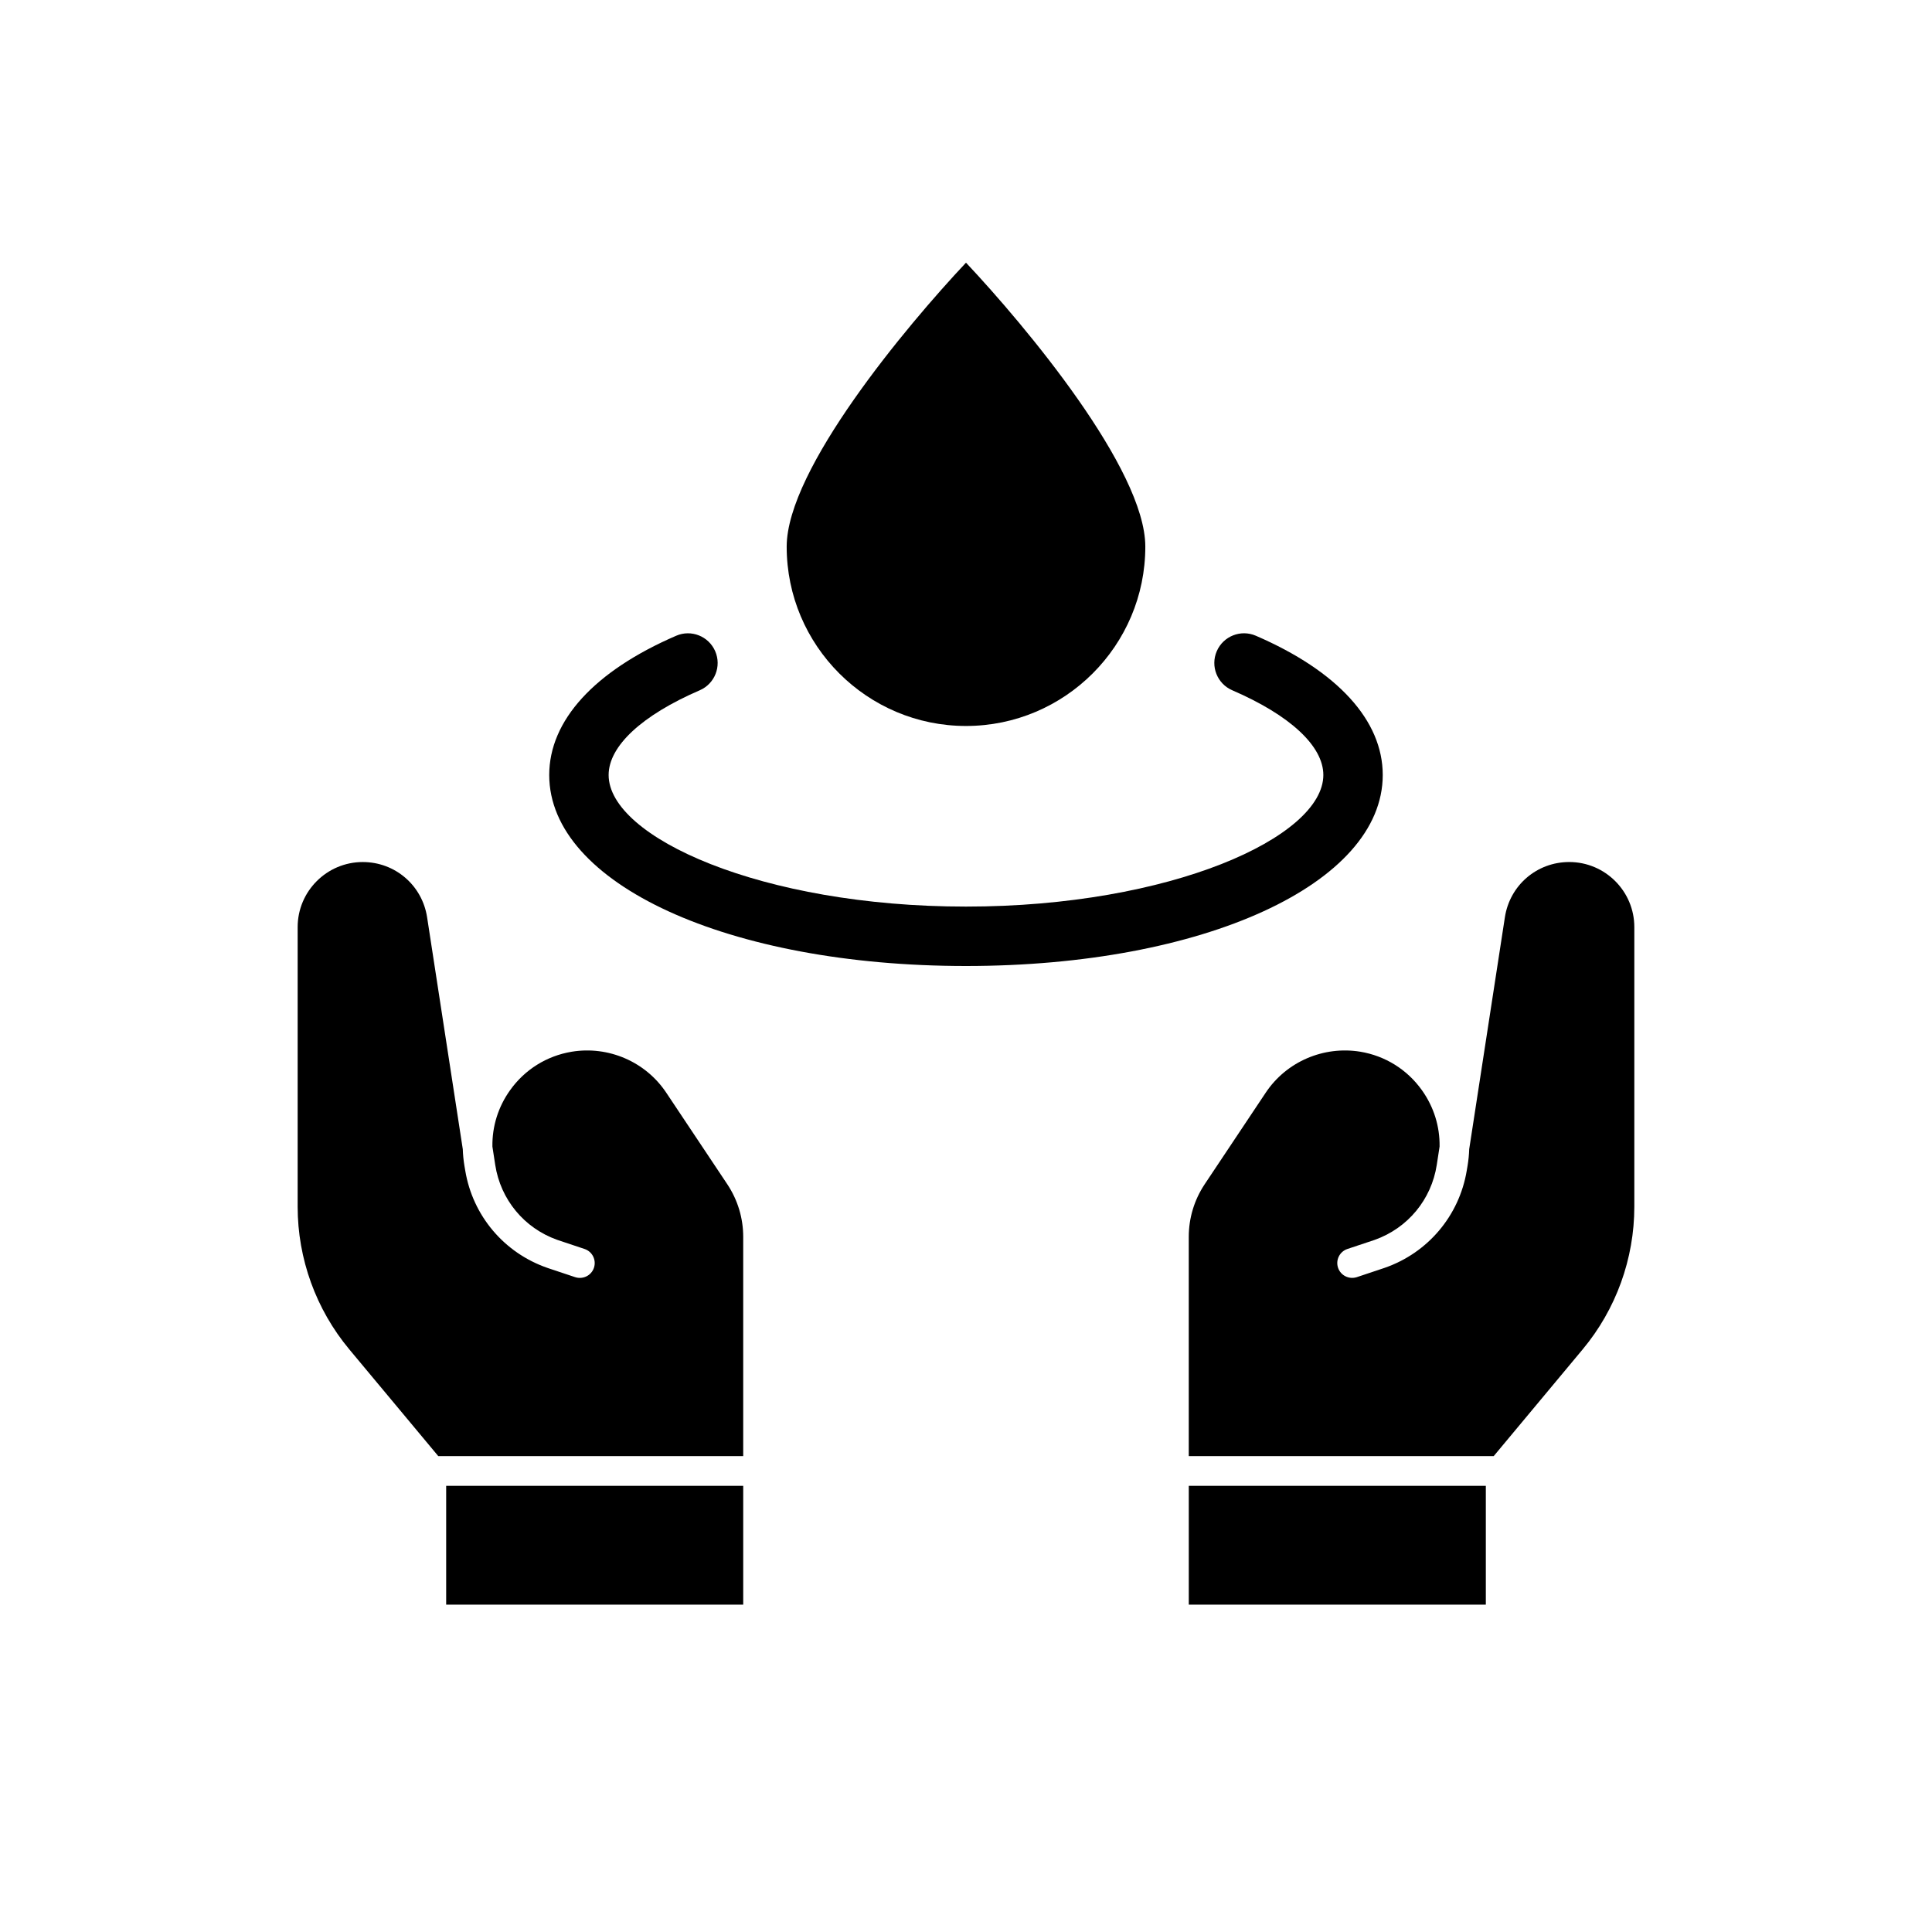
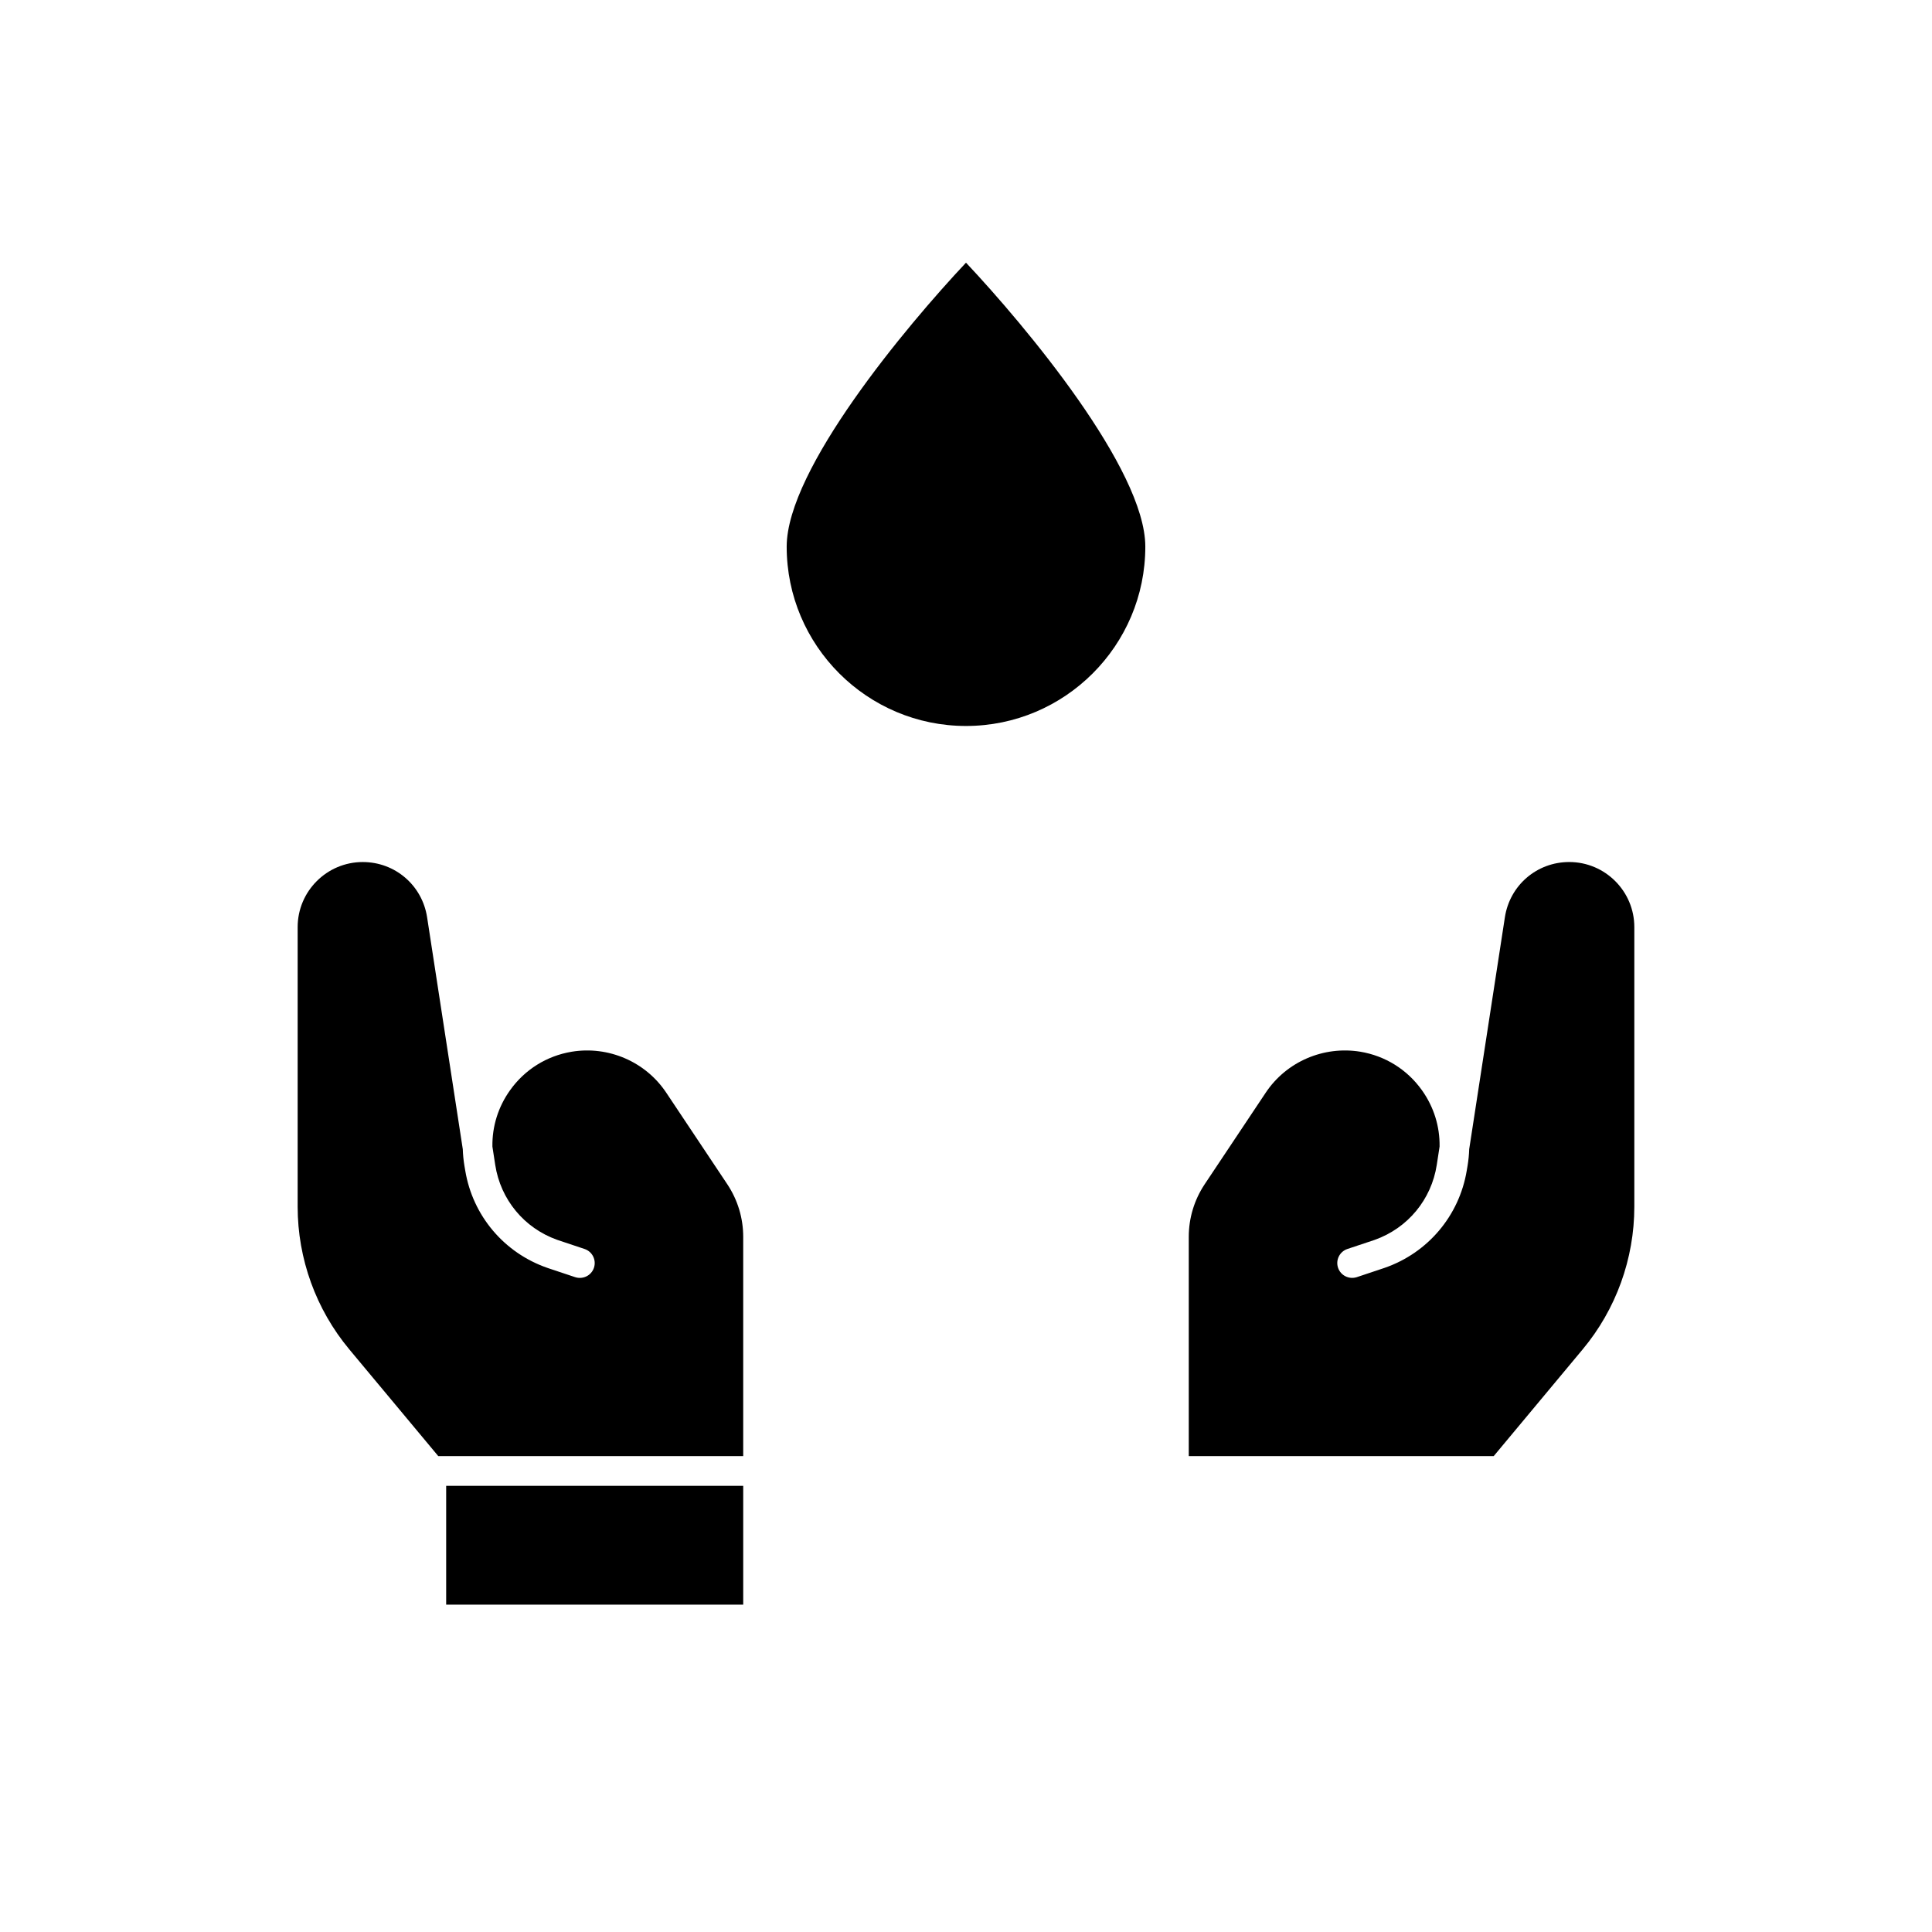
<svg xmlns="http://www.w3.org/2000/svg" fill="#000000" width="800px" height="800px" version="1.1" viewBox="144 144 512 512">
  <g>
    <path d="m260.15 529.89h80.809v-58.105c0-4.981-1.461-9.805-4.219-13.949l-16.176-24.262c-5.481-8.223-15.344-12.461-25.062-10.855-6.617 1.102-12.422 4.723-16.32 10.191-3.16 4.418-4.773 9.613-4.688 14.945l0.746 4.848c1.414 9.203 7.688 16.77 16.438 19.871 0.078 0.027 0.152 0.055 0.23 0.078l7.004 2.34c2.059 0.688 3.176 2.914 2.492 4.977-0.691 2.066-2.906 3.16-4.981 2.492l-6.773-2.258c-0.191-0.066-0.383-0.129-0.578-0.199-11.453-3.957-19.789-13.801-21.777-25.777l-0.215-1.27c-0.246-1.473-0.391-2.949-0.438-4.418l-9.457-61.461c-1.312-8.473-8.484-14.629-17.055-14.629-9.508 0-17.25 7.738-17.25 17.25v74.094c0 13.789 4.859 27.211 13.684 37.797z" />
    <path d="m262.24 537.76h78.719v31.488h-78.719z" />
    <path d="m479.43 433.57-16.176 24.262c-2.758 4.144-4.219 8.969-4.219 13.949v58.105h80.812l23.586-28.301c8.824-10.586 13.68-24.008 13.68-37.797v-74.094c0-9.512-7.738-17.25-17.25-17.25-8.57 0-15.742 6.152-17.051 14.629l-9.457 61.457c-0.047 1.469-0.191 2.941-0.438 4.418l-0.215 1.281c-1.992 11.969-10.324 21.812-21.777 25.77-0.191 0.07-0.383 0.133-0.578 0.195l-6.773 2.262c-2.059 0.664-4.289-0.426-4.981-2.492-0.684-2.062 0.43-4.289 2.492-4.977l7.004-2.336c0.078-0.027 0.16-0.055 0.238-0.082 8.742-3.106 15.016-10.676 16.43-19.867l0.746-4.856c0.086-5.328-1.531-10.523-4.688-14.941-3.898-5.465-9.703-9.086-16.32-10.191-9.746-1.59-19.586 2.637-25.066 10.855z" />
    <path d="m400 336.39c26.207 0 47.52-21.32 47.52-47.523 0-20.523-31.746-58.488-47.52-75.254-15.773 16.766-47.52 54.73-47.52 75.254-0.004 26.207 21.312 47.523 47.52 47.523z" />
-     <path d="m459.04 537.76h78.719v31.488h-78.719z" />
-     <path d="m400 400c-62.969 0-110.45-21.758-110.45-50.617 0-14.43 11.945-27.535 33.641-36.902 3.981-1.73 8.625 0.117 10.348 4.106 1.723 3.992-0.117 8.625-4.106 10.348-15.344 6.621-24.141 14.805-24.141 22.453 0 16.457 40.496 34.867 94.703 34.867 54.203 0 94.703-18.41 94.703-34.875 0-7.644-8.793-15.828-24.141-22.453-3.988-1.723-5.828-6.356-4.106-10.348 1.723-3.988 6.359-5.828 10.348-4.106 21.695 9.367 33.641 22.473 33.641 36.902 0 28.863-47.477 50.625-110.45 50.625z" />
  </g>
</svg>